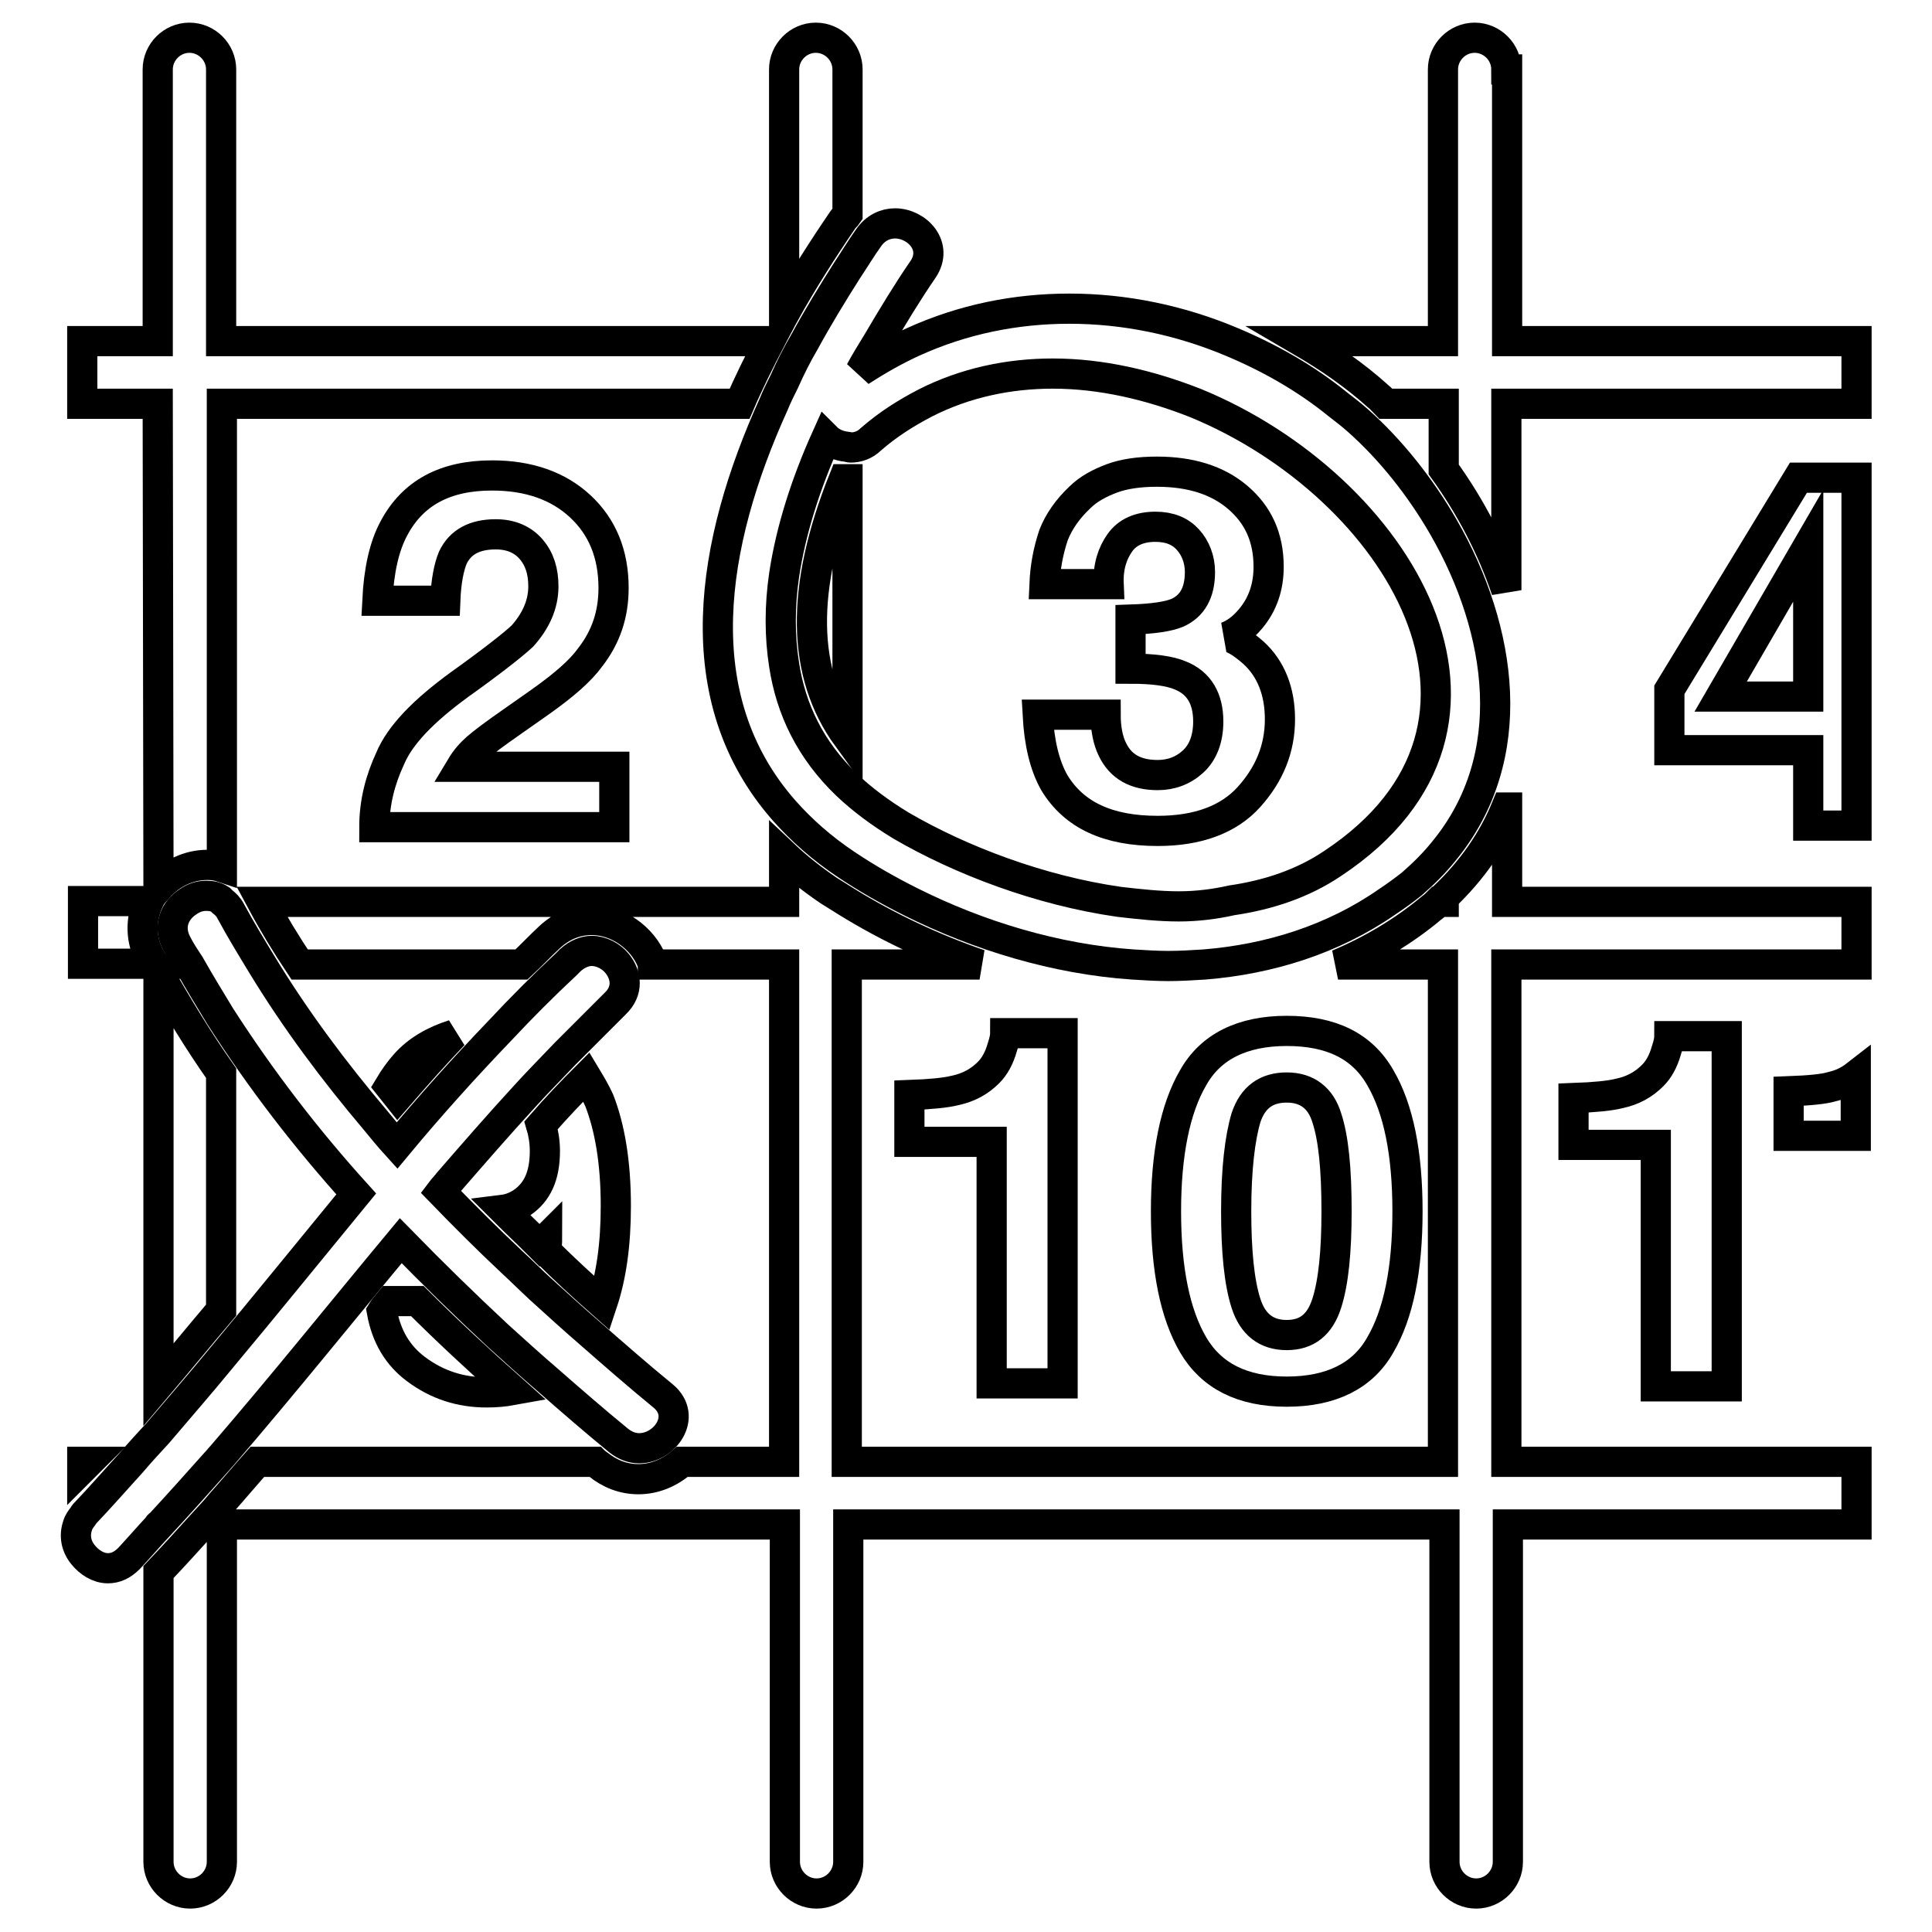
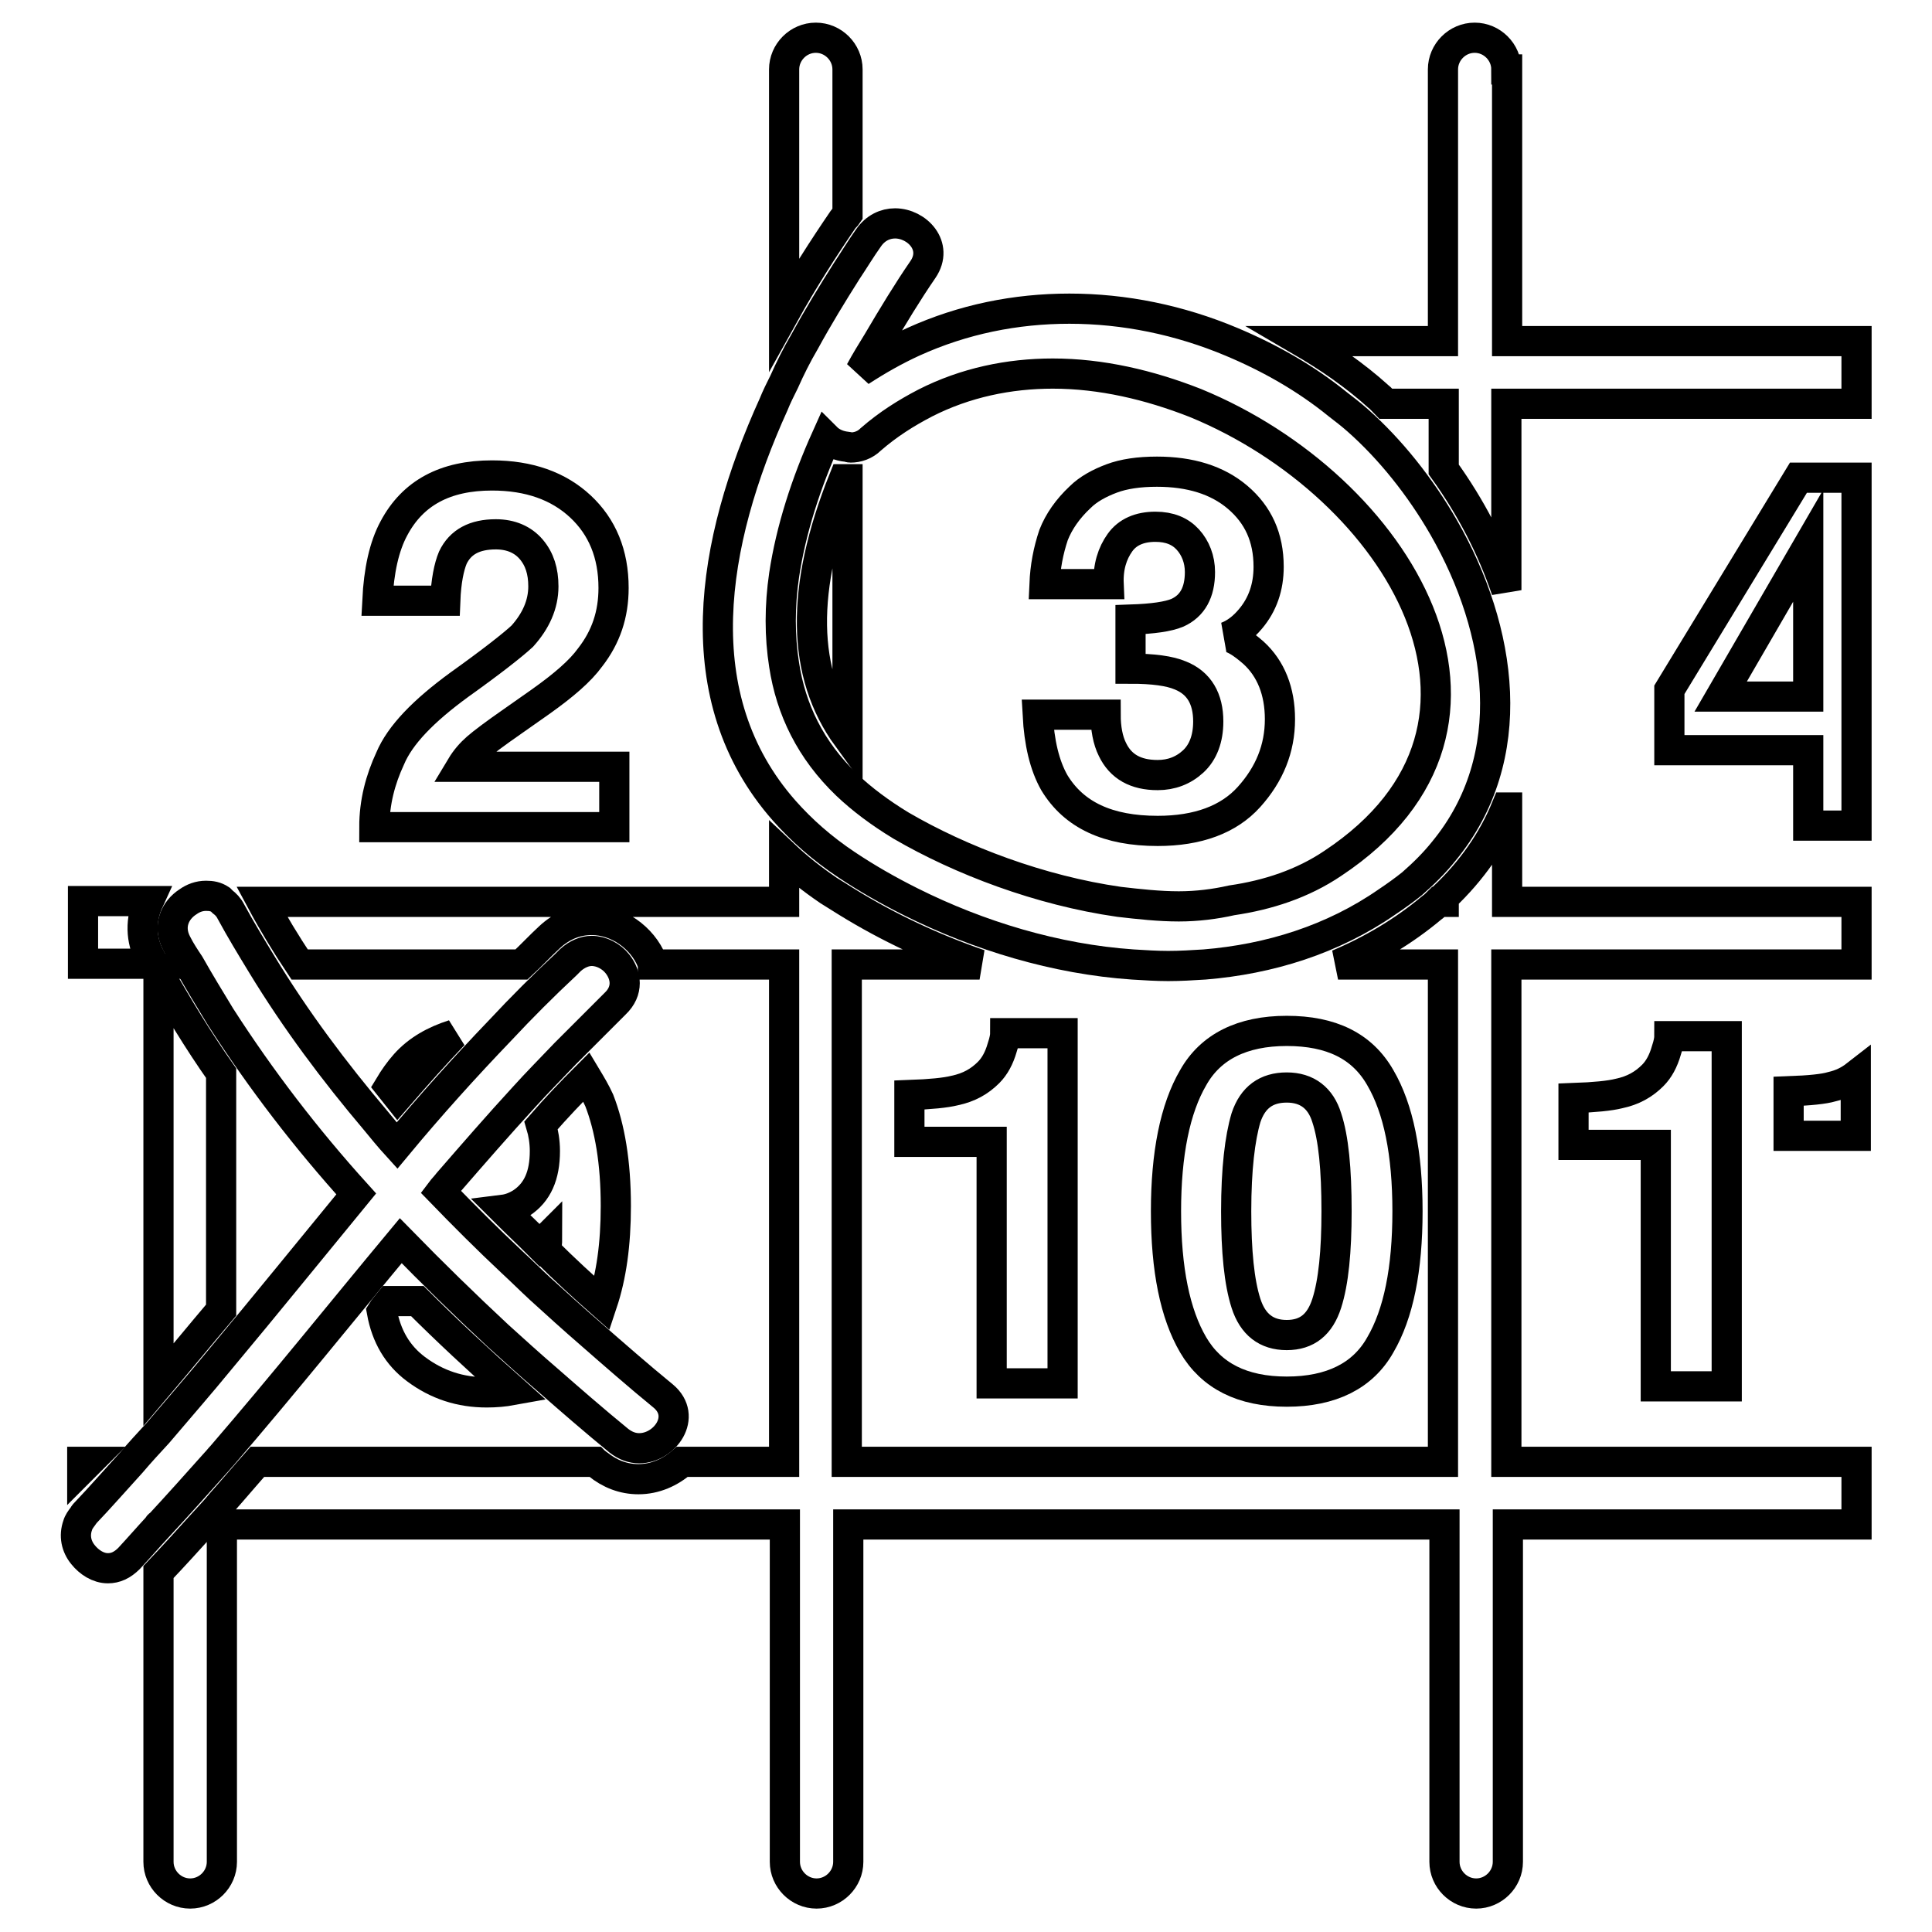
<svg xmlns="http://www.w3.org/2000/svg" version="1.1" x="0px" y="0px" viewBox="0 0 256 256" enable-background="new 0 0 256 256" xml:space="preserve">
  <g>
    <g>
      <g>
        <g>
          <path stroke-width="4" fill-opacity="0" stroke="#000000" d="M199.6,107c-1.8,4.4-4.6,8.4-8.3,11.9v0.6h-0.7c-0.3,0.3-0.6,0.6-0.9,0.8c-3.7,3.1-7.9,5.6-12.4,7.5h13.9v65.9h-79v-65.9h17.6c-6.1-2.1-12.1-4.9-17.6-8.3h0v0c-0.8-0.5-1.6-1-2.4-1.5c-2.2-1.5-4.1-3-5.9-4.7v6.2H34.7c1.5,2.8,3.2,5.6,5,8.3h29.4c1.3-1.2,2.5-2.5,3.7-3.6c1.6-1.5,3.5-2.3,5.6-2.3c3.4,0,6.7,2.3,8,5.5c0.1,0.1,0.1,0.3,0.1,0.4h17.4v65.9H90.4c-1.6,1.4-3.6,2.3-5.8,2.3c-2,0-3.8-0.7-5.4-2c-0.1-0.1-0.3-0.2-0.4-0.3H34.1c-1.6,1.8-3.2,3.7-4.8,5.5c-0.8,1-1.7,1.9-2.5,2.8c-1.9,2.1-3.8,4.2-5.8,6.3v38.4c0,2.3,1.9,4.2,4.2,4.2s4.2-1.9,4.2-4.2v-44.7H104v44.7c0,2.3,1.9,4.2,4.2,4.2c2.3,0,4.2-1.9,4.2-4.2v-44.7h79v44.7c0,2.3,1.9,4.2,4.2,4.2c2.3,0,4.2-1.9,4.2-4.2v-44.7H246v-8.3h-46.4v-65.9H246v-8.3h-46.3V107L199.6,107z" />
          <path stroke-width="4" fill-opacity="0" stroke="#000000" d="M199.6,9.2c0-2.3-1.9-4.2-4.2-4.2c-2.3,0-4.2,1.9-4.2,4.2v36h-18.8c3.6,2.1,7.1,4.5,10.2,7.3c0.4,0.3,0.7,0.7,1,1h7.7v8.7c3.6,5,6.4,10.4,8.3,16V53.5H246v-8.3h-46.3V9.2L199.6,9.2z" />
          <path stroke-width="4" fill-opacity="0" stroke="#000000" d="M112.3,97.7V63.5c-0.2,0-0.3,0-0.5,0C106,78,106.2,89.3,112.3,97.7z" />
          <path stroke-width="4" fill-opacity="0" stroke="#000000" d="M112.3,28.4V9.2c0-2.3-1.9-4.2-4.2-4.2s-4.2,1.9-4.2,4.2v32.4c2.5-4.5,5.2-8.7,7.8-12.5C111.9,28.8,112.1,28.7,112.3,28.4z" />
          <path stroke-width="4" fill-opacity="0" stroke="#000000" d="M29.3,173.6v-31.4c-3.1-4.4-5.8-8.9-8.3-13.3v54.6C23.8,180.2,26.5,176.9,29.3,173.6z" />
-           <path stroke-width="4" fill-opacity="0" stroke="#000000" d="M21,117.6c1.7-1.9,4-3,6.5-3c0.7,0,1.3,0.1,1.9,0.3V53.5H98c1.2-2.8,2.6-5.6,4-8.3H29.3v-36c0-2.3-1.9-4.2-4.2-4.2s-4.2,1.9-4.2,4.2v36h-10v8.3h10L21,117.6L21,117.6L21,117.6z" />
          <path stroke-width="4" fill-opacity="0" stroke="#000000" d="M10.9,193.7v0.9c0.3-0.3,0.6-0.6,0.9-0.9H10.9z" />
          <path stroke-width="4" fill-opacity="0" stroke="#000000" d="M19.9,126.9c-1.3-2.4-1.3-5.1-0.2-7.5h-8.7v8.3h9.4C20.2,127.5,20,127.2,19.9,126.9z" />
          <path stroke-width="4" fill-opacity="0" stroke="#000000" d="M60.9,90.7c-4.8,3.5-7.9,6.7-9.2,9.8c-1.3,2.8-2.1,5.8-2.1,9.1h31.8v-8H61.1c0.6-1,1.3-1.8,2.1-2.5c0.8-0.7,2.4-1.9,4.7-3.5l3.7-2.6c3.1-2.2,5.3-4.1,6.6-5.9c2.1-2.7,3.1-5.7,3.1-9.2c0-4.5-1.5-8.1-4.4-10.8C74,64.4,70.1,63,65.2,63c-6.2,0-10.5,2.3-13,7c-1.3,2.4-2,5.6-2.2,9.6H59c0.1-2.6,0.5-4.5,1-5.7c1-2.1,2.9-3.1,5.7-3.1c2,0,3.6,0.7,4.7,2c1.1,1.3,1.6,2.9,1.6,4.9c0,2.4-1,4.6-2.8,6.6C67.9,85.5,65.1,87.7,60.9,90.7z" />
          <path stroke-width="4" fill-opacity="0" stroke="#000000" d="M162.5,84.4c1.1-0.4,2.2-1.2,3.2-2.4c1.6-1.9,2.4-4.2,2.4-6.9c0-3.9-1.4-6.9-4.1-9.2c-2.7-2.3-6.3-3.4-10.7-3.4c-2.4,0-4.4,0.3-6,0.9c-1.6,0.6-3.1,1.4-4.2,2.5c-1.6,1.5-2.8,3.2-3.5,5c-0.7,2.1-1.1,4.2-1.2,6.5h8.5c-0.1-2.3,0.5-4.1,1.5-5.5c1-1.4,2.6-2.1,4.7-2.1c1.9,0,3.3,0.6,4.3,1.7c1,1.1,1.6,2.6,1.6,4.3c0,2.7-1,4.5-3,5.4c-1.2,0.5-3.2,0.8-6.2,0.9v6.5c3,0,5.2,0.3,6.6,0.9c2.5,1,3.7,3.1,3.7,6.1c0,2.3-0.7,4.1-2,5.3s-2.9,1.8-4.7,1.8c-2.9,0-4.9-1.1-6-3.4c-0.6-1.2-0.9-2.8-0.9-4.6h-9c0.2,3.7,0.9,6.7,2.2,9c2.6,4.3,7.1,6.4,13.7,6.4c5.3,0,9.4-1.5,12.1-4.5c2.7-3,4.1-6.4,4.1-10.3c0-3.7-1.2-6.7-3.5-8.8C164.5,85.1,163.3,84.4,162.5,84.4z" />
          <path stroke-width="4" fill-opacity="0" stroke="#000000" d="M221.2,91.4v8h18.4v10h6.4V63.3h-7.7L221.2,91.4z M239.6,92.3H228l11.6-20V92.3z" />
          <path stroke-width="4" fill-opacity="0" stroke="#000000" d="M51.7,172.4c-0.4,0.5-0.8,0.9-1.1,1.4c0.6,3.3,2.1,5.8,4.5,7.6c2.8,2.1,5.9,3.1,9.4,3.1c1.2,0,2.3-0.1,3.4-0.3c-4.5-4-8.7-7.9-12.6-11.8H51.7L51.7,172.4z" />
          <path stroke-width="4" fill-opacity="0" stroke="#000000" d="M53.7,141c-0.8,0.9-1.5,1.9-2.1,2.9c0.4,0.5,0.7,0.9,1.1,1.4c2.6-3,5-5.7,7.4-8.2C57.6,137.9,55.4,139.1,53.7,141z" />
          <path stroke-width="4" fill-opacity="0" stroke="#000000" d="M79.8,172.7c1.2-3.6,1.8-7.8,1.8-12.9c0-5.8-0.8-10.4-2.2-14c-0.5-1.1-1.1-2.1-1.7-3.1c-2,2-4,4.1-6,6.4c0.3,1,0.5,2.2,0.5,3.4c0,3.3-1,5.5-3.1,6.9c-0.8,0.5-1.6,0.8-2.4,0.9c1.6,1.6,3.2,3.1,4.8,4.7c0.3-0.3,0.7-0.7,1-1c0,0.7-0.1,1.2-0.1,1.8C74.7,168.1,77.2,170.4,79.8,172.7z" />
          <path stroke-width="4" fill-opacity="0" stroke="#000000" d="M140.8,183.3v-46.4h-7.6c0,0.4-0.1,1-0.4,1.9c-0.4,1.4-1,2.5-1.8,3.3c-1.2,1.2-2.6,2-4.5,2.4c-1.2,0.3-3.2,0.5-6,0.6v6.2h10.9v32L140.8,183.3L140.8,183.3L140.8,183.3z" />
          <path stroke-width="4" fill-opacity="0" stroke="#000000" d="M154.5,160.5c0,7.7,1.2,13.6,3.6,17.7s6.5,6.2,12.4,6.2c5.9,0,10.1-2.1,12.4-6.2c2.4-4.1,3.6-10,3.6-17.7c0-7.7-1.2-13.6-3.6-17.7c-2.4-4.2-6.5-6.2-12.4-6.2c-5.9,0-10.1,2.1-12.4,6.2C155.7,146.9,154.5,152.9,154.5,160.5z M165.1,148.1c0.9-2.7,2.7-4,5.4-4c2.7,0,4.5,1.4,5.3,4c0.9,2.7,1.3,6.8,1.3,12.4c0,5.3-0.4,9.4-1.3,12.2c-0.9,2.8-2.6,4.2-5.3,4.2c-2.7,0-4.5-1.4-5.4-4.2c-0.9-2.8-1.3-6.9-1.3-12.2C163.8,154.9,164.3,150.8,165.1,148.1z" />
          <path stroke-width="4" fill-opacity="0" stroke="#000000" d="M228.8,183.7v-46.4h-7.6c0,0.4-0.1,1-0.4,1.9c-0.4,1.4-1,2.5-1.8,3.3c-1.2,1.2-2.6,2-4.5,2.4c-1.2,0.3-3.2,0.5-6,0.6v6.2h10.9v32L228.8,183.7L228.8,183.7z" />
          <path stroke-width="4" fill-opacity="0" stroke="#000000" d="M237,144.6v5.9h8.9v-8c-0.9,0.7-1.9,1.2-3.2,1.5C241.7,144.3,239.8,144.5,237,144.6z" />
          <path stroke-width="4" fill-opacity="0" stroke="#000000" d="M187.1,117.1c1.6-1.4,3-2.8,4.2-4.3c10.3-12.5,7.8-29.3,0-42.9c-3.1-5.4-7.1-10.4-11.4-14.2c-0.9-0.8-1.7-1.4-2.6-2.1c-4.3-3.5-9.1-6.2-14.1-8.3c-6.9-2.9-14.2-4.4-21.5-4.4c-7.1,0-14.1,1.4-20.7,4.4c-2.4,1.1-4.7,2.4-7,3.9c0.7-1.3,1.5-2.6,2.3-3.9c2-3.4,4-6.7,6-9.6c2.1-3.1-0.8-6.1-3.7-6.1c-1.3,0-2.6,0.6-3.5,1.9c-1,1.4-1.9,2.9-2.9,4.4c-1.9,3-3.8,6.1-5.6,9.4c-1,1.7-1.9,3.5-2.7,5.3c-0.5,1-1,2-1.4,3c-8.3,18.3-11.8,38.8,1.4,53.8c2.3,2.6,5,5,8.3,7.2c0,0,0,0,0,0c2.7,1.8,5.5,3.4,8.5,4.9c9,4.5,19.2,7.6,29.4,8.3c1.6,0.1,3.2,0.2,4.7,0.2c1.6,0,3.2-0.1,4.8-0.2c8.6-0.7,17-3.3,24.2-8.3C185,118.7,186.1,117.9,187.1,117.1z M156.2,120.1c-2.6,0-5.3-0.3-7.9-0.6c-10.5-1.5-21-5.5-28.9-10.1c-2.8-1.7-5.2-3.5-7.2-5.4c-4.8-4.6-7.4-10-8.3-15.9c-0.6-3.8-0.6-7.8,0-11.9c0.9-6,2.9-12.2,5.6-18.2c0.7,0.7,1.7,1.1,2.7,1.2c0.2,0,0.3,0.1,0.5,0.1c0.9,0,1.9-0.3,2.7-1.1c2.3-2,4.7-3.5,7.2-4.8c5.3-2.7,11.1-3.9,16.9-3.9c6.4,0,12.8,1.5,18.9,3.9c26.8,11,46.1,42.5,18.2,61c-4,2.7-8.6,4.2-13.4,4.9C161,119.8,158.6,120.1,156.2,120.1z" />
          <path stroke-width="4" fill-opacity="0" stroke="#000000" d="M21.1,202.1c2.5-2.7,5-5.5,7.5-8.3c0.3-0.3,0.5-0.6,0.8-0.9c8.1-9.4,15.8-19,23.7-28.5c4.2,4.3,8.5,8.5,12.9,12.6c2.1,1.9,4.3,3.9,6.4,5.7c3.2,2.8,6.3,5.5,9.6,8.2c0.9,0.7,1.8,1,2.7,1c3.4,0,6.4-4.2,3.2-6.9c-3.3-2.7-6.5-5.5-9.7-8.3c-2.2-1.9-4.4-3.9-6.6-5.9c-1.3-1.2-2.5-2.4-3.8-3.6c-3.2-3-6.3-6.1-9.4-9.3c0.3-0.4,0.7-0.8,1-1.2c3.3-3.8,6.6-7.6,10-11.3c1.8-2,3.7-3.9,5.5-5.8c2.2-2.2,4.4-4.4,6.6-6.6c1.8-1.7,1.5-3.8,0.3-5.3c-0.8-1-2.1-1.7-3.4-1.7c-0.9,0-1.9,0.4-2.8,1.2c-0.2,0.2-0.4,0.4-0.6,0.6c-3,2.8-5.9,5.7-8.7,8.7c-4.7,4.9-9.3,10-13.7,15.3c-1-1.1-1.9-2.2-2.8-3.3c-5.5-6.5-10.6-13.3-15.1-20.7c-1.4-2.3-2.8-4.6-4.1-7c-0.3-0.6-0.7-1-1.1-1.3c-0.1-0.1-0.2-0.2-0.3-0.3c-0.6-0.4-1.2-0.5-1.9-0.5c-0.9,0-1.7,0.3-2.4,0.8c-1.7,1.1-2.7,3.2-1.5,5.5c0.5,1,1.1,1.9,1.7,2.8c1.3,2.3,2.7,4.6,4.1,6.9c5.4,8.4,11.4,16.2,18,23.5c-6,7.3-11.9,14.6-18,21.9c-2.7,3.3-5.5,6.5-8.3,9.8c-1.2,1.3-2.4,2.6-3.5,3.9c-2.1,2.3-4.1,4.6-6.2,6.8c-0.1,0.1-0.1,0.2-0.2,0.3c-0.3,0.4-0.6,0.8-0.7,1.2c-0.5,1.4-0.2,2.8,0.7,3.9c0.8,1,2,1.8,3.3,1.8c1,0,1.9-0.4,2.8-1.3c1.3-1.4,2.6-2.9,3.9-4.3C21,202.1,21,202.1,21.1,202.1z" />
        </g>
      </g>
      <g />
      <g />
      <g />
      <g />
      <g />
      <g />
      <g />
      <g />
      <g />
      <g />
      <g />
      <g />
      <g />
      <g />
      <g />
    </g>
  </g>
</svg>